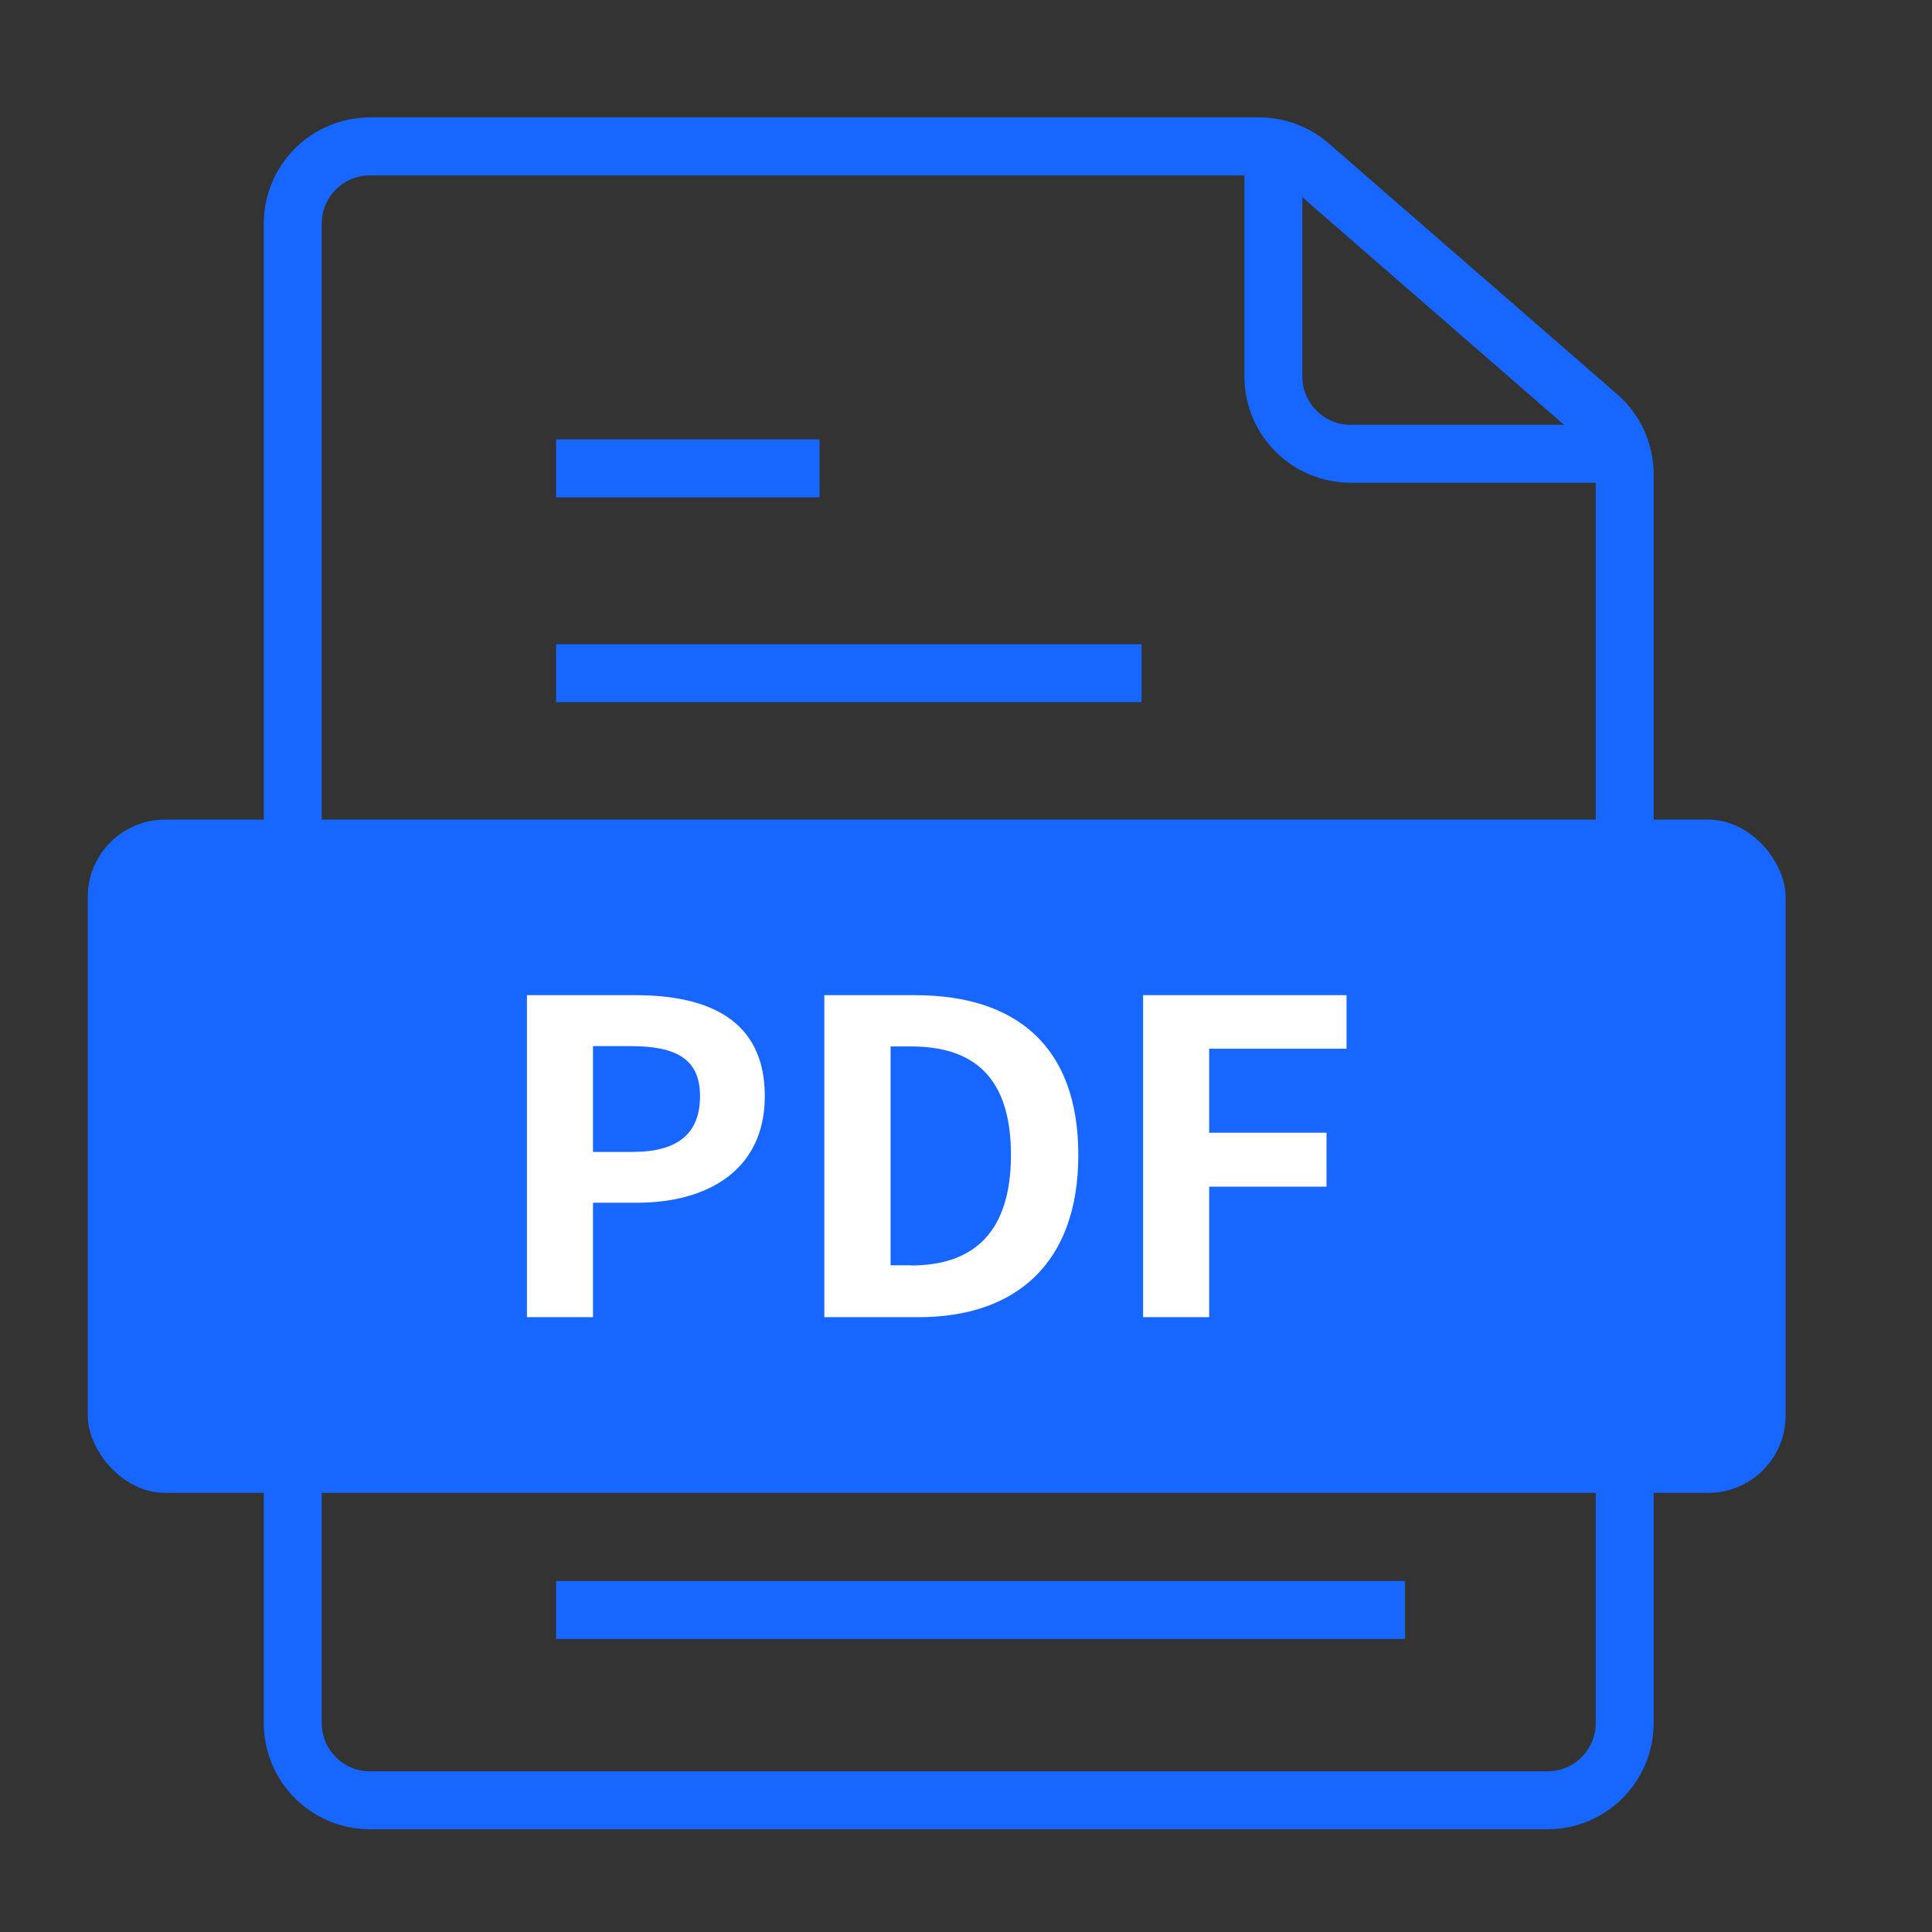
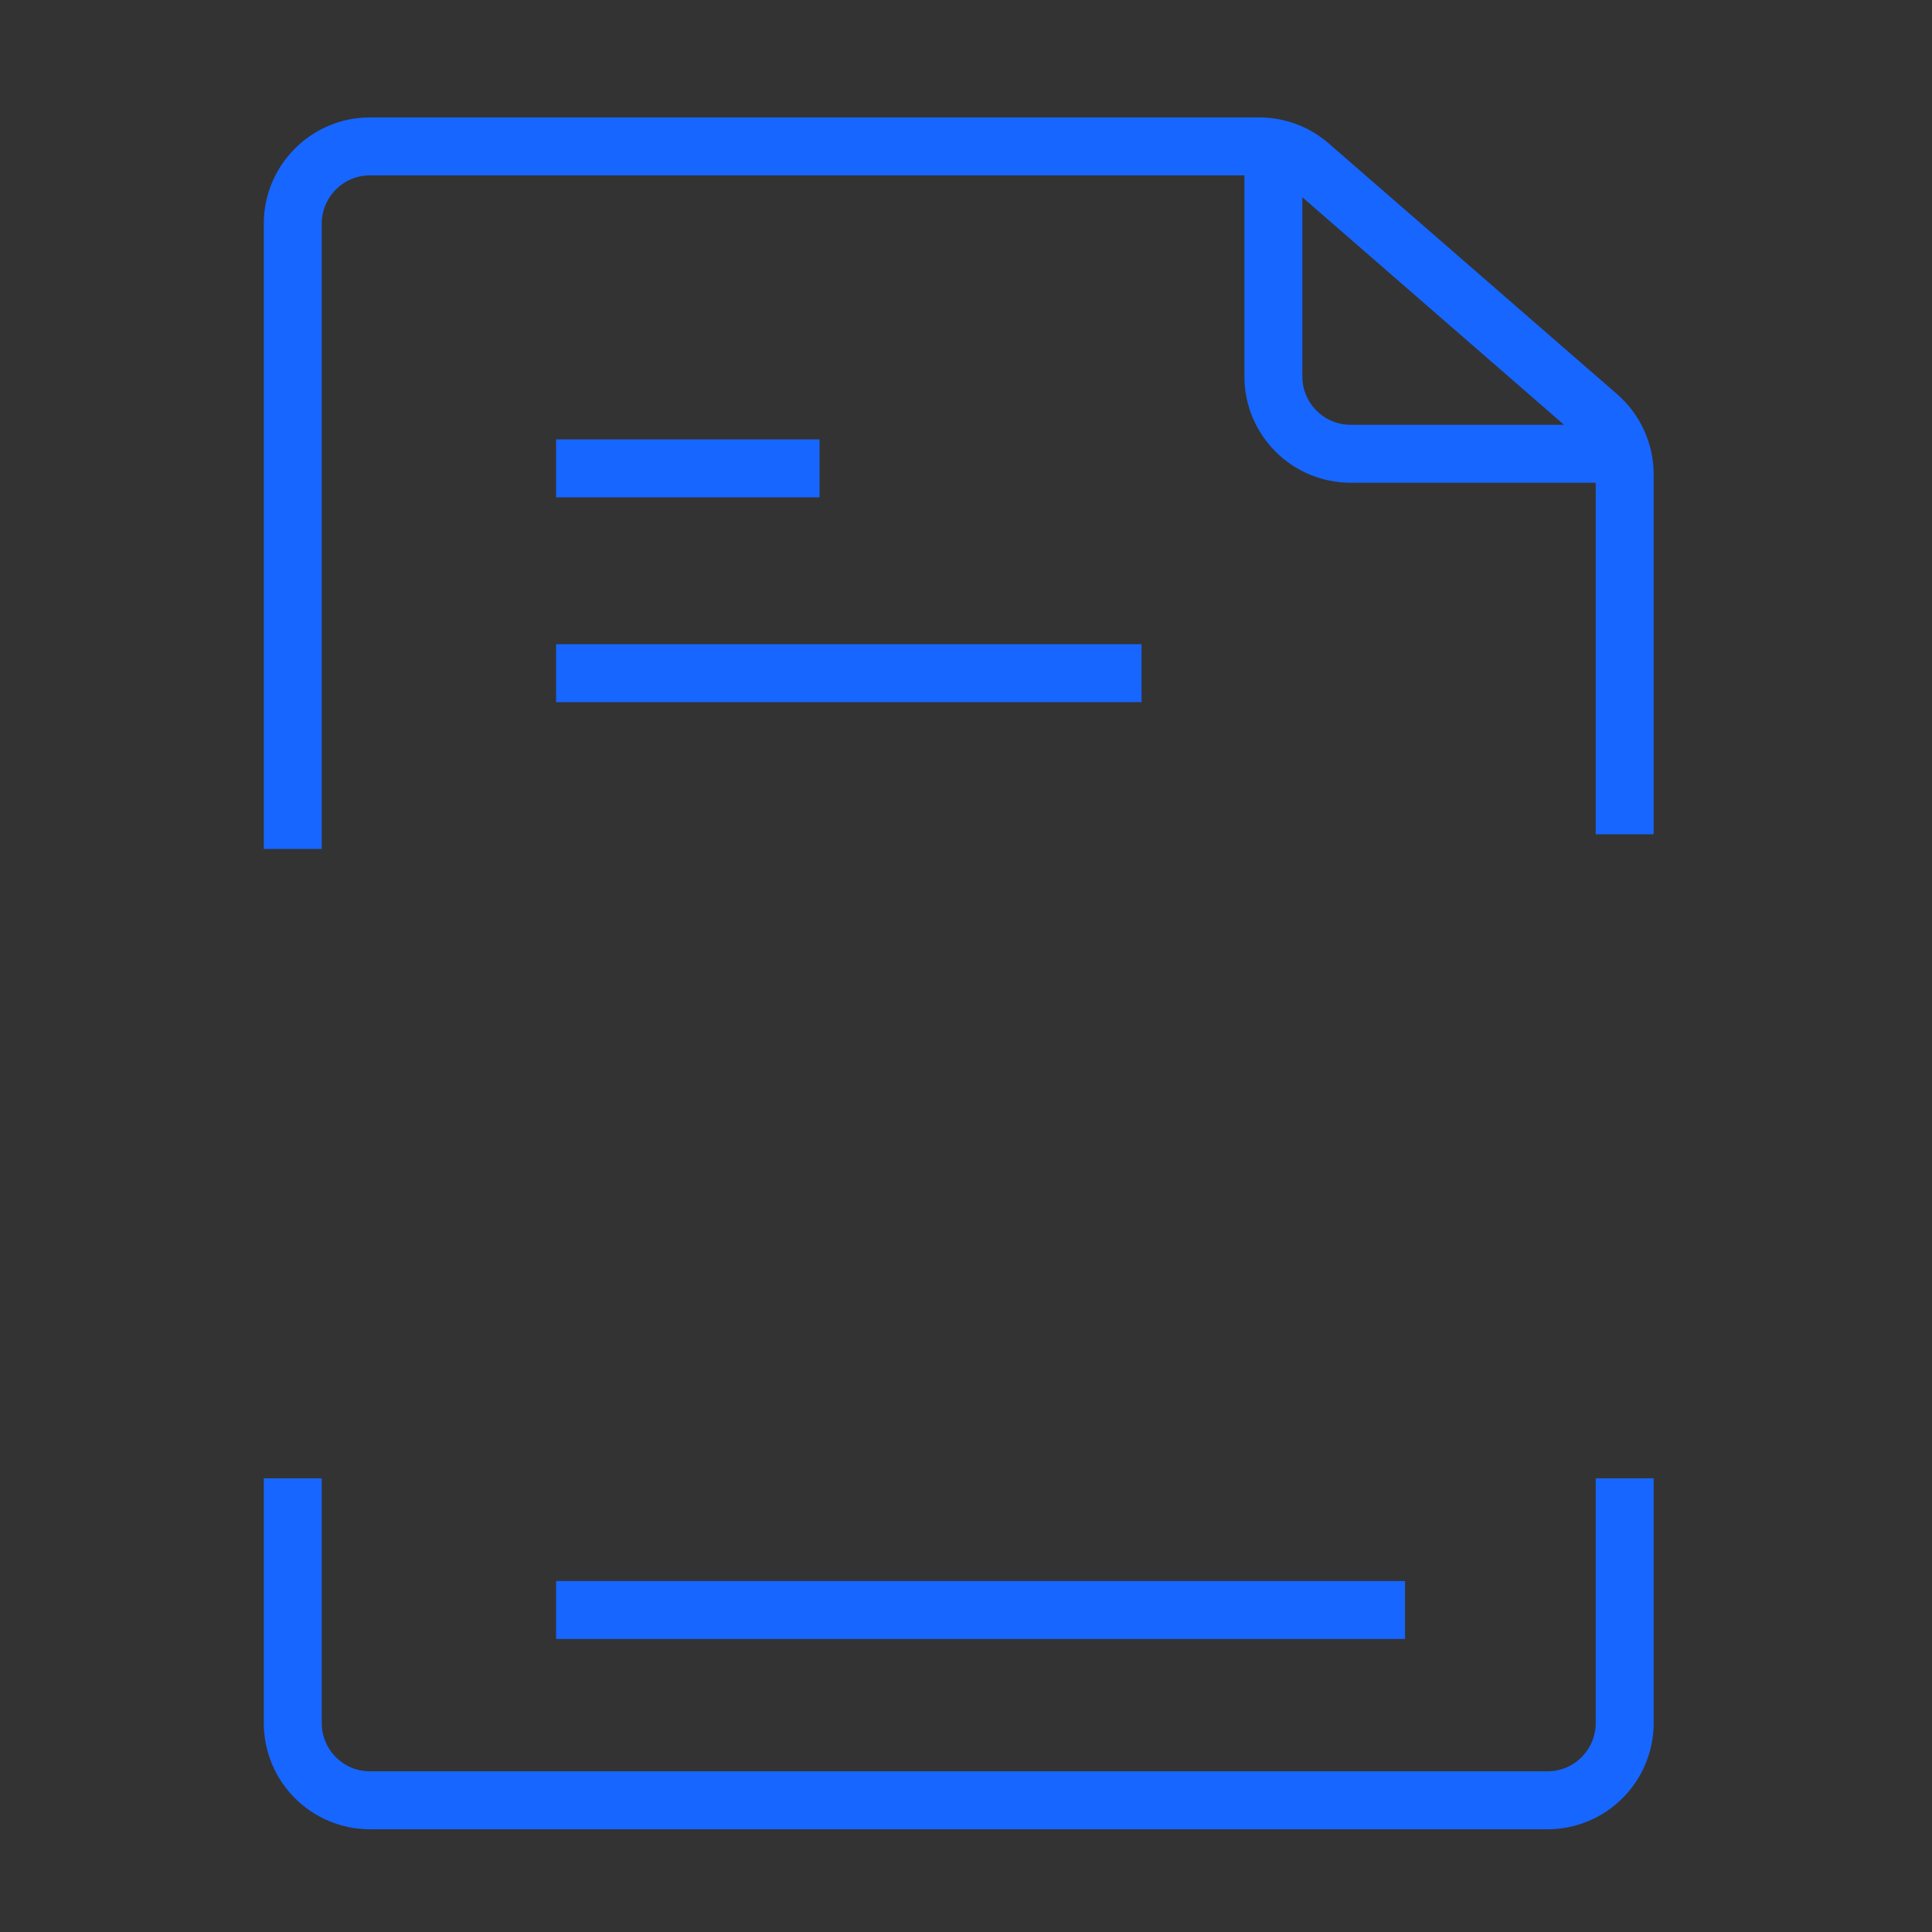
<svg xmlns="http://www.w3.org/2000/svg" width="30" height="30" viewBox="0 0 30 30" fill="none">
  <rect x="0" y="0" width="30" height="30" fill="#333333" stroke="none" />
  <path d="M4.546 13.182V3.473C4.546 2.811 5.083 2.273 5.746 2.273H19.552C19.841 2.273 20.121 2.378 20.339 2.568L24.815 6.46C25.077 6.688 25.228 7.018 25.228 7.366V12.955M4.546 22.955V26.755C4.546 27.418 5.083 27.955 5.746 27.955H24.028C24.691 27.955 25.228 27.418 25.228 26.755V22.955" stroke="#1766FF" stroke-width="0.9" />
  <path d="M19.773 2.273V5.846C19.773 6.509 20.311 7.046 20.973 7.046H25.228" stroke="#1766FF" stroke-width="0.9" />
-   <rect x="1.363" y="12.727" width="26.364" height="10.454" rx="1.2" fill="#1766FF" />
  <path d="M8.635 7.273H12.726" stroke="#1766FF" stroke-width="0.9" />
  <path d="M8.635 10.453H17.726" stroke="#1766FF" stroke-width="0.9" />
  <path d="M8.635 25H21.817" stroke="#1766FF" stroke-width="0.9" />
-   <path d="M8.182 15.453H9.866C11.003 15.453 11.876 15.838 11.876 17.021C11.876 18.164 10.995 18.676 9.893 18.676H9.208V20.453H8.182V15.453ZM9.824 17.887C10.532 17.887 10.87 17.596 10.87 17.021C10.87 16.439 10.495 16.244 9.79 16.244H9.208V17.887H9.824ZM12.803 15.453H14.209C15.775 15.453 16.744 16.244 16.744 17.933C16.744 19.616 15.775 20.453 14.263 20.453H12.8V15.453H12.803ZM14.147 19.65C15.104 19.65 15.698 19.15 15.698 17.933C15.698 16.709 15.101 16.249 14.147 16.249H13.829V19.647H14.147V19.65ZM17.75 15.453H20.909V16.285H18.776V17.589H20.598V18.426H18.776V20.453H17.75V15.453Z" fill="white" />
</svg>